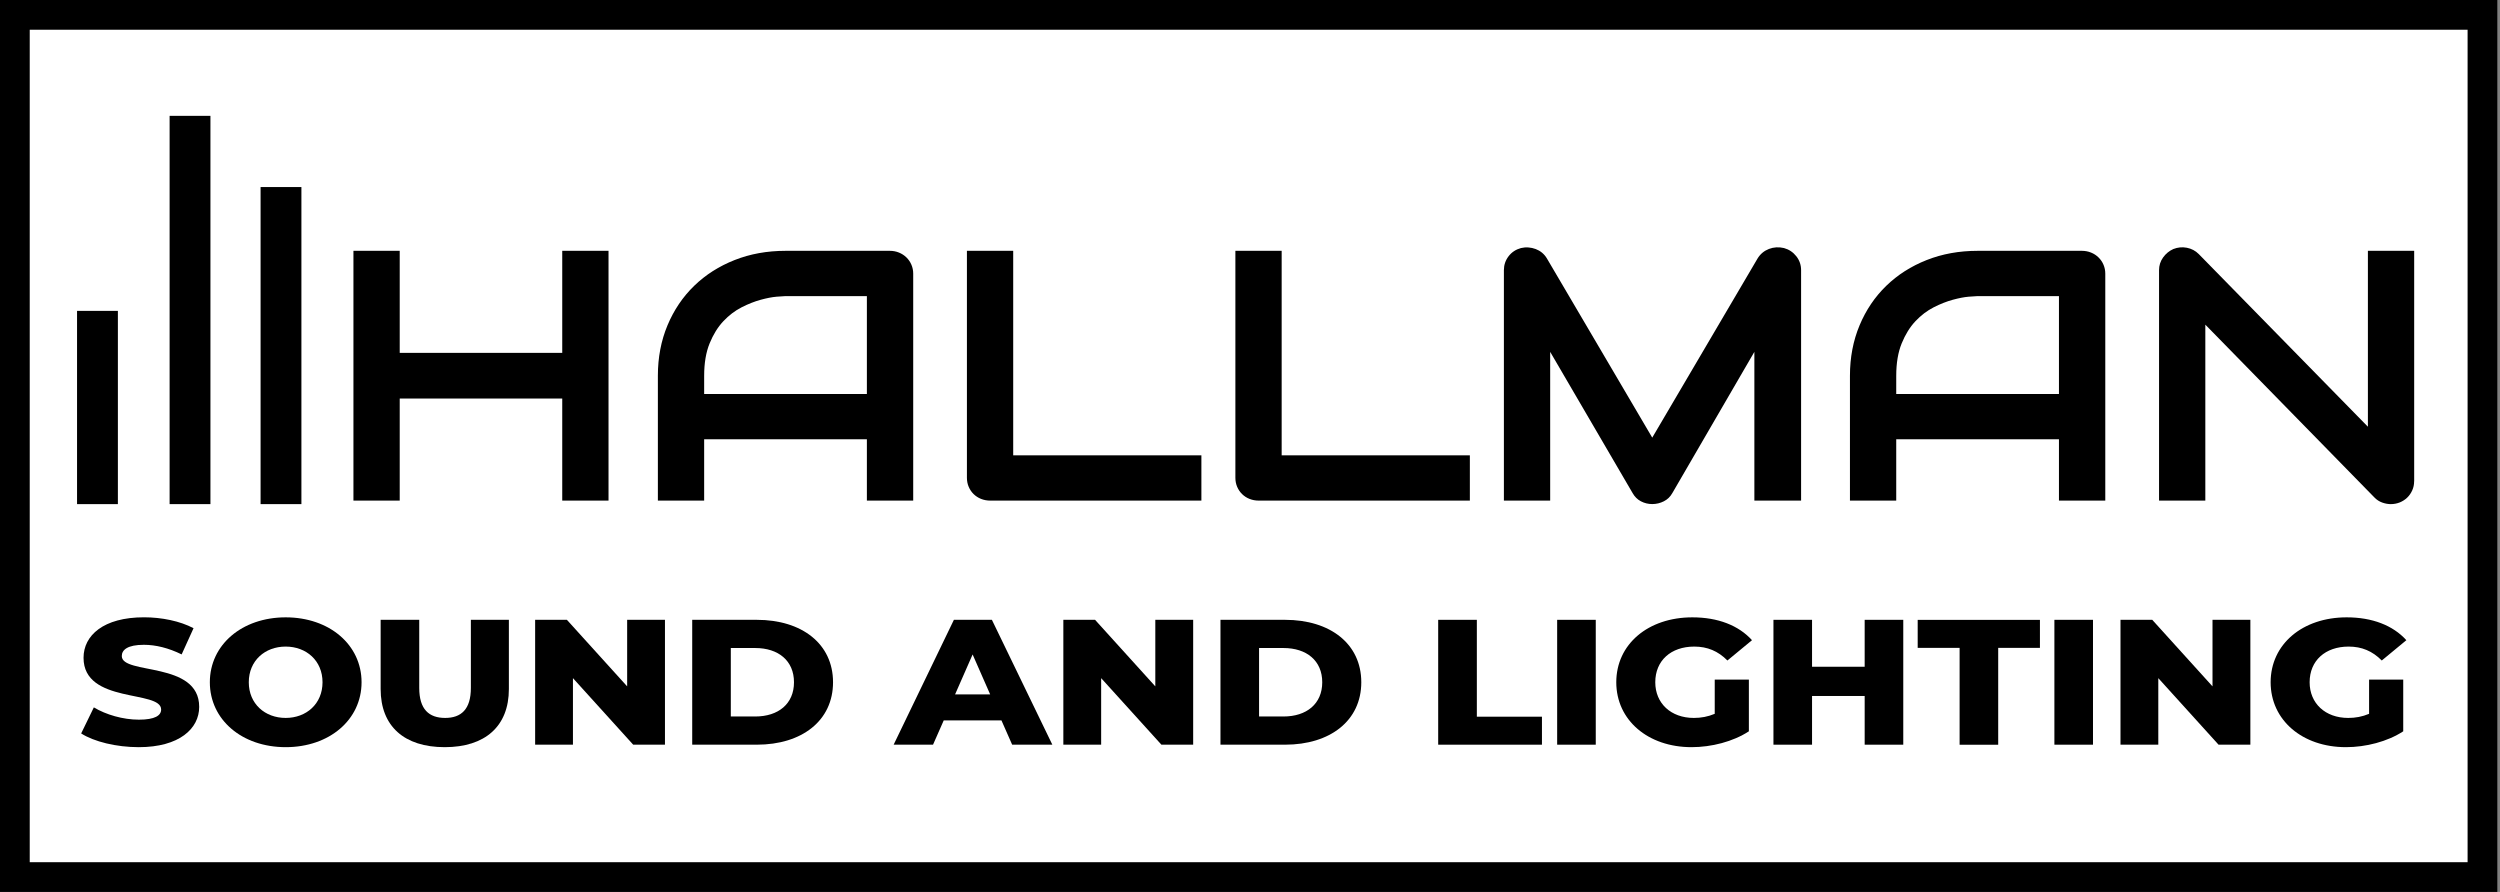
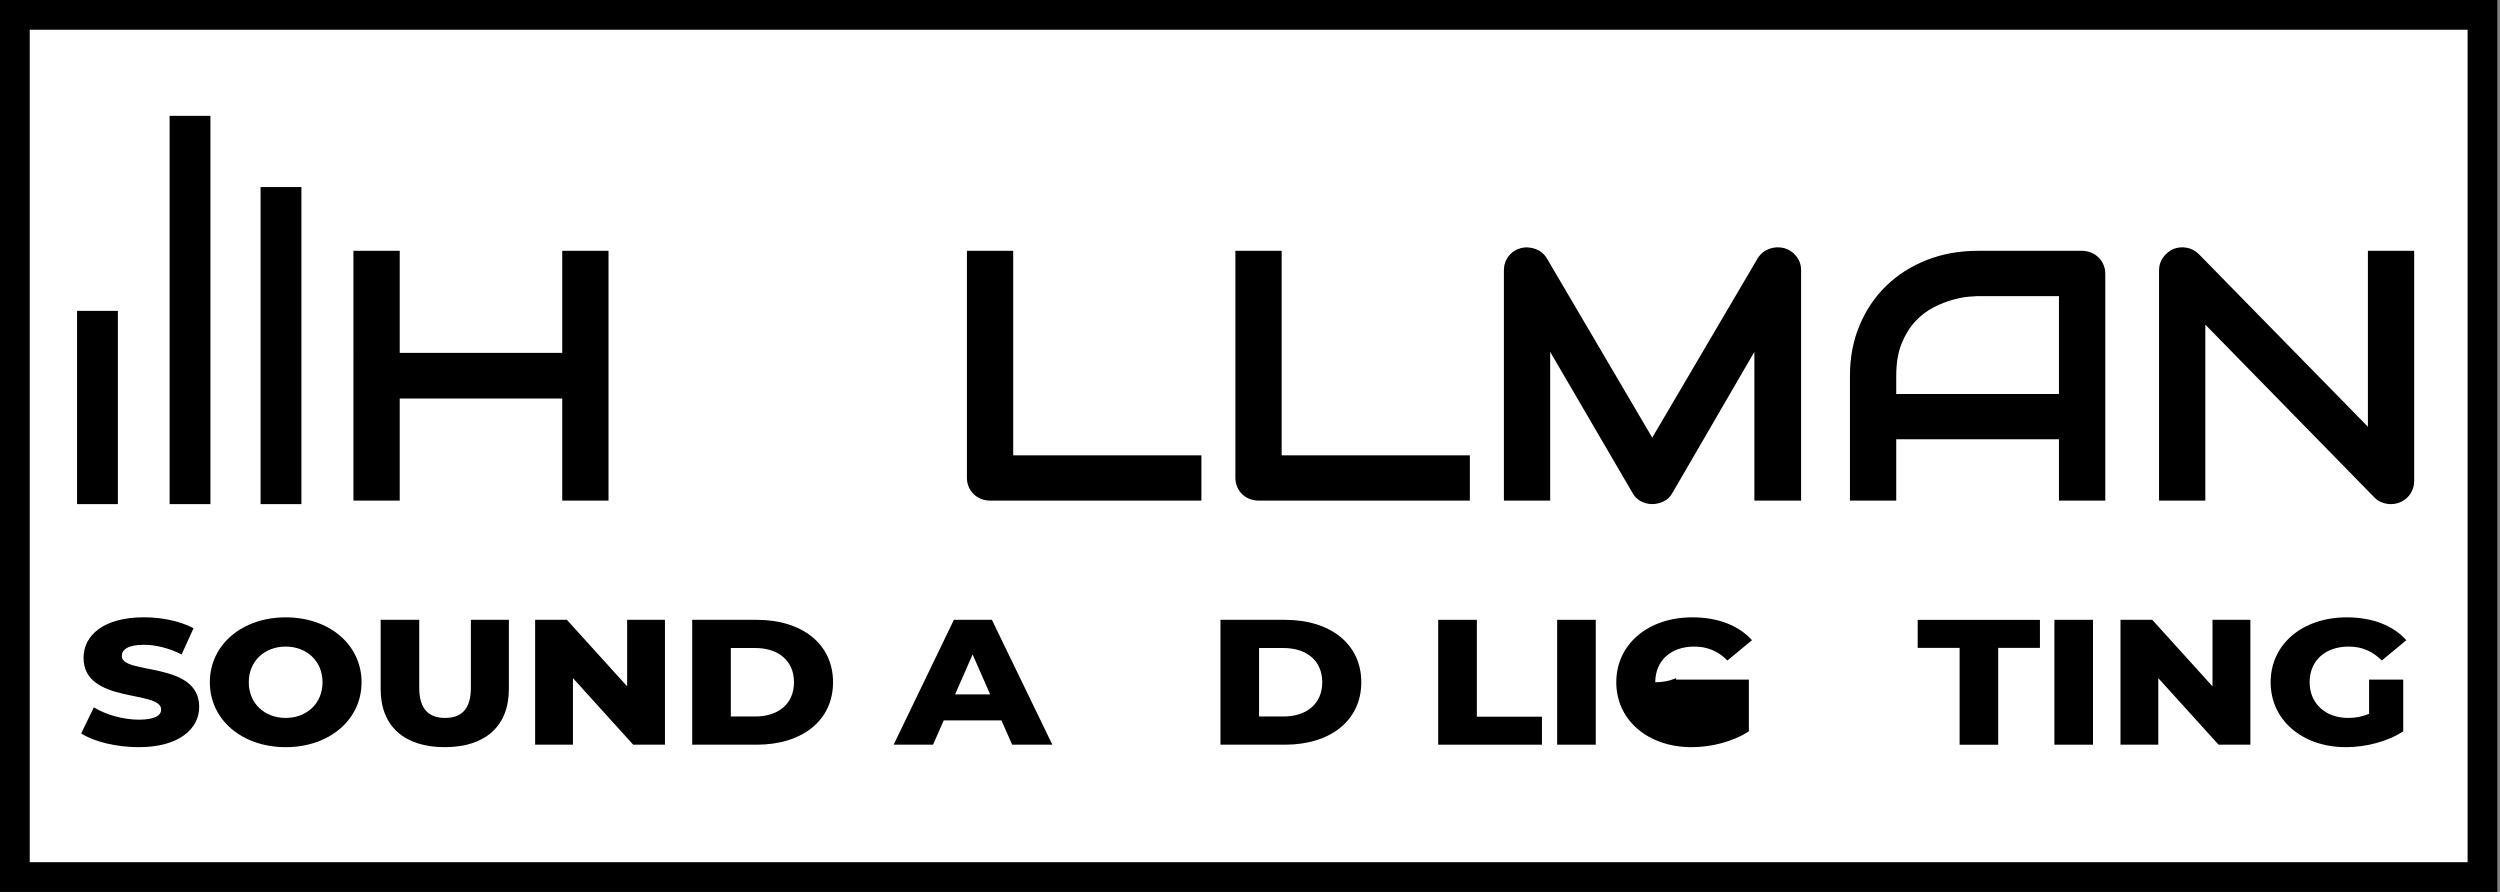
<svg xmlns="http://www.w3.org/2000/svg" version="1.1" id="Layer_1" x="0px" y="0px" viewBox="0 0 504.54 180" style="enable-background:new 0 0 504.54 180;" xml:space="preserve">
  <rect x="0" y="0" width="504.54" height="180" fill="#808080" stroke="none" />
  <style type="text/css">
	.st0{fill:#FFFFFF;}
</style>
  <g>
    <rect x="3" y="3" class="st0" width="498" height="174" />
    <path d="M498,6v168H6V6H498 M504,0H0v180h504V0L504,0z" />
  </g>
  <g>
    <path d="M80.67,71.22h32.8v-20.6h9.34v50.41h-9.34v-20.6h-32.8v20.6h-9.34V50.62h9.34V71.22z" />
-     <path d="M184.29,101.03h-9.34V88.65h-32.84v12.38h-9.34V75.82c0-3.68,0.65-7.07,1.94-10.16s3.09-5.75,5.39-7.98   c2.3-2.23,5.02-3.96,8.16-5.2c3.14-1.24,6.56-1.86,10.28-1.86h21.05c0.65,0,1.26,0.12,1.83,0.35c0.57,0.23,1.08,0.56,1.51,0.98   s0.77,0.91,1.01,1.48c0.24,0.56,0.36,1.16,0.36,1.79V101.03z M142.11,79.51h32.84V59.76h-16.42c-0.29,0-0.89,0.04-1.81,0.12   c-0.92,0.08-1.99,0.29-3.2,0.62c-1.21,0.33-2.49,0.83-3.83,1.51c-1.34,0.68-2.58,1.62-3.7,2.81c-1.13,1.2-2.05,2.69-2.78,4.48   c-0.73,1.79-1.1,3.97-1.1,6.52V79.51z" />
    <path d="M242.46,101.03h-42.61c-0.67,0-1.29-0.12-1.87-0.35c-0.57-0.23-1.07-0.56-1.49-0.97c-0.42-0.41-0.75-0.9-0.99-1.46   c-0.24-0.56-0.36-1.17-0.36-1.83V50.62h9.34v41.27h37.98V101.03z" />
    <path d="M296.64,101.03h-42.61c-0.67,0-1.29-0.12-1.87-0.35c-0.58-0.23-1.07-0.56-1.49-0.97c-0.42-0.41-0.75-0.9-0.99-1.46   s-0.36-1.17-0.36-1.83V50.62h9.34v41.27h37.98V101.03z" />
    <path d="M363.47,101.03h-9.41V71.01l-16.56,28.51c-0.41,0.73-0.98,1.28-1.71,1.65c-0.73,0.37-1.52,0.56-2.35,0.56   c-0.81,0-1.58-0.19-2.28-0.56c-0.71-0.37-1.26-0.93-1.67-1.65l-16.64-28.51v30.02h-9.34V54.52c0-1.05,0.32-1.99,0.95-2.81   c0.63-0.82,1.47-1.37,2.5-1.65c0.5-0.12,1.01-0.16,1.51-0.12s0.99,0.14,1.46,0.32s0.89,0.42,1.28,0.74   c0.38,0.32,0.71,0.7,0.97,1.14l21.27,36.18l21.27-36.18c0.55-0.89,1.31-1.52,2.28-1.9c0.97-0.37,1.98-0.43,3.04-0.18   c1.01,0.28,1.83,0.83,2.48,1.65c0.65,0.82,0.97,1.76,0.97,2.81V101.03z" />
    <path d="M424.87,101.03h-9.34V88.65h-32.84v12.38h-9.34V75.82c0-3.68,0.65-7.07,1.94-10.16c1.29-3.09,3.09-5.75,5.39-7.98   c2.3-2.23,5.02-3.96,8.16-5.2c3.14-1.24,6.56-1.86,10.28-1.86h21.05c0.65,0,1.26,0.12,1.83,0.35c0.58,0.23,1.08,0.56,1.51,0.98   c0.43,0.42,0.77,0.91,1.01,1.48s0.36,1.16,0.36,1.79V101.03z M382.69,79.51h32.84V59.76h-16.42c-0.29,0-0.89,0.04-1.81,0.12   c-0.92,0.08-1.99,0.29-3.2,0.62c-1.21,0.33-2.49,0.83-3.83,1.51c-1.34,0.68-2.58,1.62-3.7,2.81s-2.05,2.69-2.78,4.48   s-1.1,3.97-1.1,6.52V79.51z" />
    <path d="M487.21,97.13c0,0.66-0.13,1.27-0.38,1.83c-0.25,0.56-0.59,1.05-1.01,1.46c-0.42,0.41-0.92,0.73-1.49,0.97   c-0.58,0.23-1.19,0.35-1.83,0.35c-0.57,0-1.16-0.11-1.74-0.32s-1.11-0.55-1.56-1.02l-34.13-34.88v35.51h-9.34V54.52   c0-0.94,0.27-1.79,0.81-2.55c0.54-0.76,1.23-1.33,2.07-1.71c0.89-0.35,1.8-0.44,2.73-0.26s1.74,0.6,2.41,1.28l34.13,34.84V50.62   h9.34V97.13z" />
  </g>
  <rect x="52.59" y="37.75" width="8.24" height="63.99" />
  <g>
    <path d="M16.38,148.02l2.56-5.26c2.44,1.48,5.9,2.48,9.09,2.48c3.23,0,4.49-0.83,4.49-2.05c0-4-15.66-1.08-15.66-10.44   c0-4.5,4.01-8.17,12.2-8.17c3.58,0,7.28,0.76,10,2.2l-2.4,5.29c-2.64-1.3-5.23-1.94-7.63-1.94c-3.27,0-4.45,1.01-4.45,2.27   c0,3.85,15.62,0.97,15.62,10.26c0,4.39-4.01,8.13-12.2,8.13C23.46,150.79,18.97,149.68,16.38,148.02z" />
    <path d="M42.35,137.69c0-7.56,6.49-13.1,15.31-13.1s15.31,5.54,15.31,13.1c0,7.56-6.49,13.1-15.31,13.1S42.35,145.25,42.35,137.69z    M65.09,137.69c0-4.36-3.27-7.2-7.44-7.2s-7.44,2.84-7.44,7.2s3.27,7.2,7.44,7.2S65.09,142.05,65.09,137.69z" />
    <path d="M76.82,139.06v-13.97h7.79v13.75c0,4.32,1.97,6.05,5.23,6.05c3.23,0,5.19-1.73,5.19-6.05v-13.75h7.67v13.97   c0,7.52-4.8,11.73-12.95,11.73S76.82,146.58,76.82,139.06z" />
    <path d="M134.2,125.09v25.2h-6.41l-12.16-13.43v13.43h-7.63v-25.2h6.41l12.16,13.43v-13.43H134.2z" />
    <path d="M139.7,125.09h13.03c9.13,0,15.39,4.86,15.39,12.6c0,7.74-6.26,12.6-15.39,12.6H139.7V125.09z M152.41,144.6   c4.68,0,7.83-2.56,7.83-6.91s-3.15-6.91-7.83-6.91h-4.92v13.82H152.41z" />
    <path d="M202.11,145.39h-11.65l-2.16,4.9h-7.95l12.16-25.2h7.67l12.2,25.2h-8.11L202.11,145.39z M199.83,140.14l-3.54-8.06   l-3.54,8.06H199.83z" />
-     <path d="M240.8,125.09v25.2h-6.41l-12.16-13.43v13.43h-7.63v-25.2H221l12.16,13.43v-13.43H240.8z" />
    <path d="M246.31,125.09h13.03c9.13,0,15.39,4.86,15.39,12.6c0,7.74-6.26,12.6-15.39,12.6h-13.03V125.09z M259.02,144.6   c4.68,0,7.83-2.56,7.83-6.91s-3.15-6.91-7.83-6.91h-4.92v13.82H259.02z" />
    <path d="M290.26,125.09h7.79v19.55h13.14v5.65h-20.94V125.09z" />
    <path d="M314.26,125.09h7.79v25.2h-7.79V125.09z" />
-     <path d="M346.06,137.15h6.89v10.44c-3.19,2.09-7.56,3.2-11.57,3.2c-8.78,0-15.19-5.44-15.19-13.1c0-7.67,6.41-13.1,15.35-13.1   c5.16,0,9.33,1.62,12.04,4.61l-4.96,4.1c-1.89-1.91-4.05-2.81-6.69-2.81c-4.72,0-7.87,2.84-7.87,7.2c0,4.25,3.15,7.2,7.79,7.2   c1.46,0,2.83-0.25,4.21-0.83V137.15z" />
-     <path d="M384.11,125.09v25.2h-7.79v-9.83H365.7v9.83h-7.79v-25.2h7.79v9.47h10.62v-9.47H384.11z" />
+     <path d="M346.06,137.15h6.89v10.44c-3.19,2.09-7.56,3.2-11.57,3.2c-8.78,0-15.19-5.44-15.19-13.1c0-7.67,6.41-13.1,15.35-13.1   c5.16,0,9.33,1.62,12.04,4.61l-4.96,4.1c-1.89-1.91-4.05-2.81-6.69-2.81c-4.72,0-7.87,2.84-7.87,7.2c1.46,0,2.83-0.25,4.21-0.83V137.15z" />
    <path d="M395.48,130.75h-8.46v-5.65h24.67v5.65h-8.42v19.55h-7.79V130.75z" />
    <path d="M414.61,125.09h7.79v25.2h-7.79V125.09z" />
    <path d="M454.16,125.09v25.2h-6.42l-12.16-13.43v13.43h-7.63v-25.2h6.41l12.16,13.43v-13.43H454.16z" />
    <path d="M478.12,137.15h6.89v10.44c-3.19,2.09-7.56,3.2-11.57,3.2c-8.78,0-15.19-5.44-15.19-13.1c0-7.67,6.41-13.1,15.35-13.1   c5.16,0,9.33,1.62,12.04,4.61l-4.96,4.1c-1.89-1.91-4.05-2.81-6.69-2.81c-4.72,0-7.87,2.84-7.87,7.2c0,4.25,3.15,7.2,7.79,7.2   c1.46,0,2.83-0.25,4.21-0.83V137.15z" />
  </g>
  <rect x="34.23" y="23.38" width="8.24" height="78.36" />
  <rect x="15.55" y="62.74" width="8.24" height="39" />
</svg>